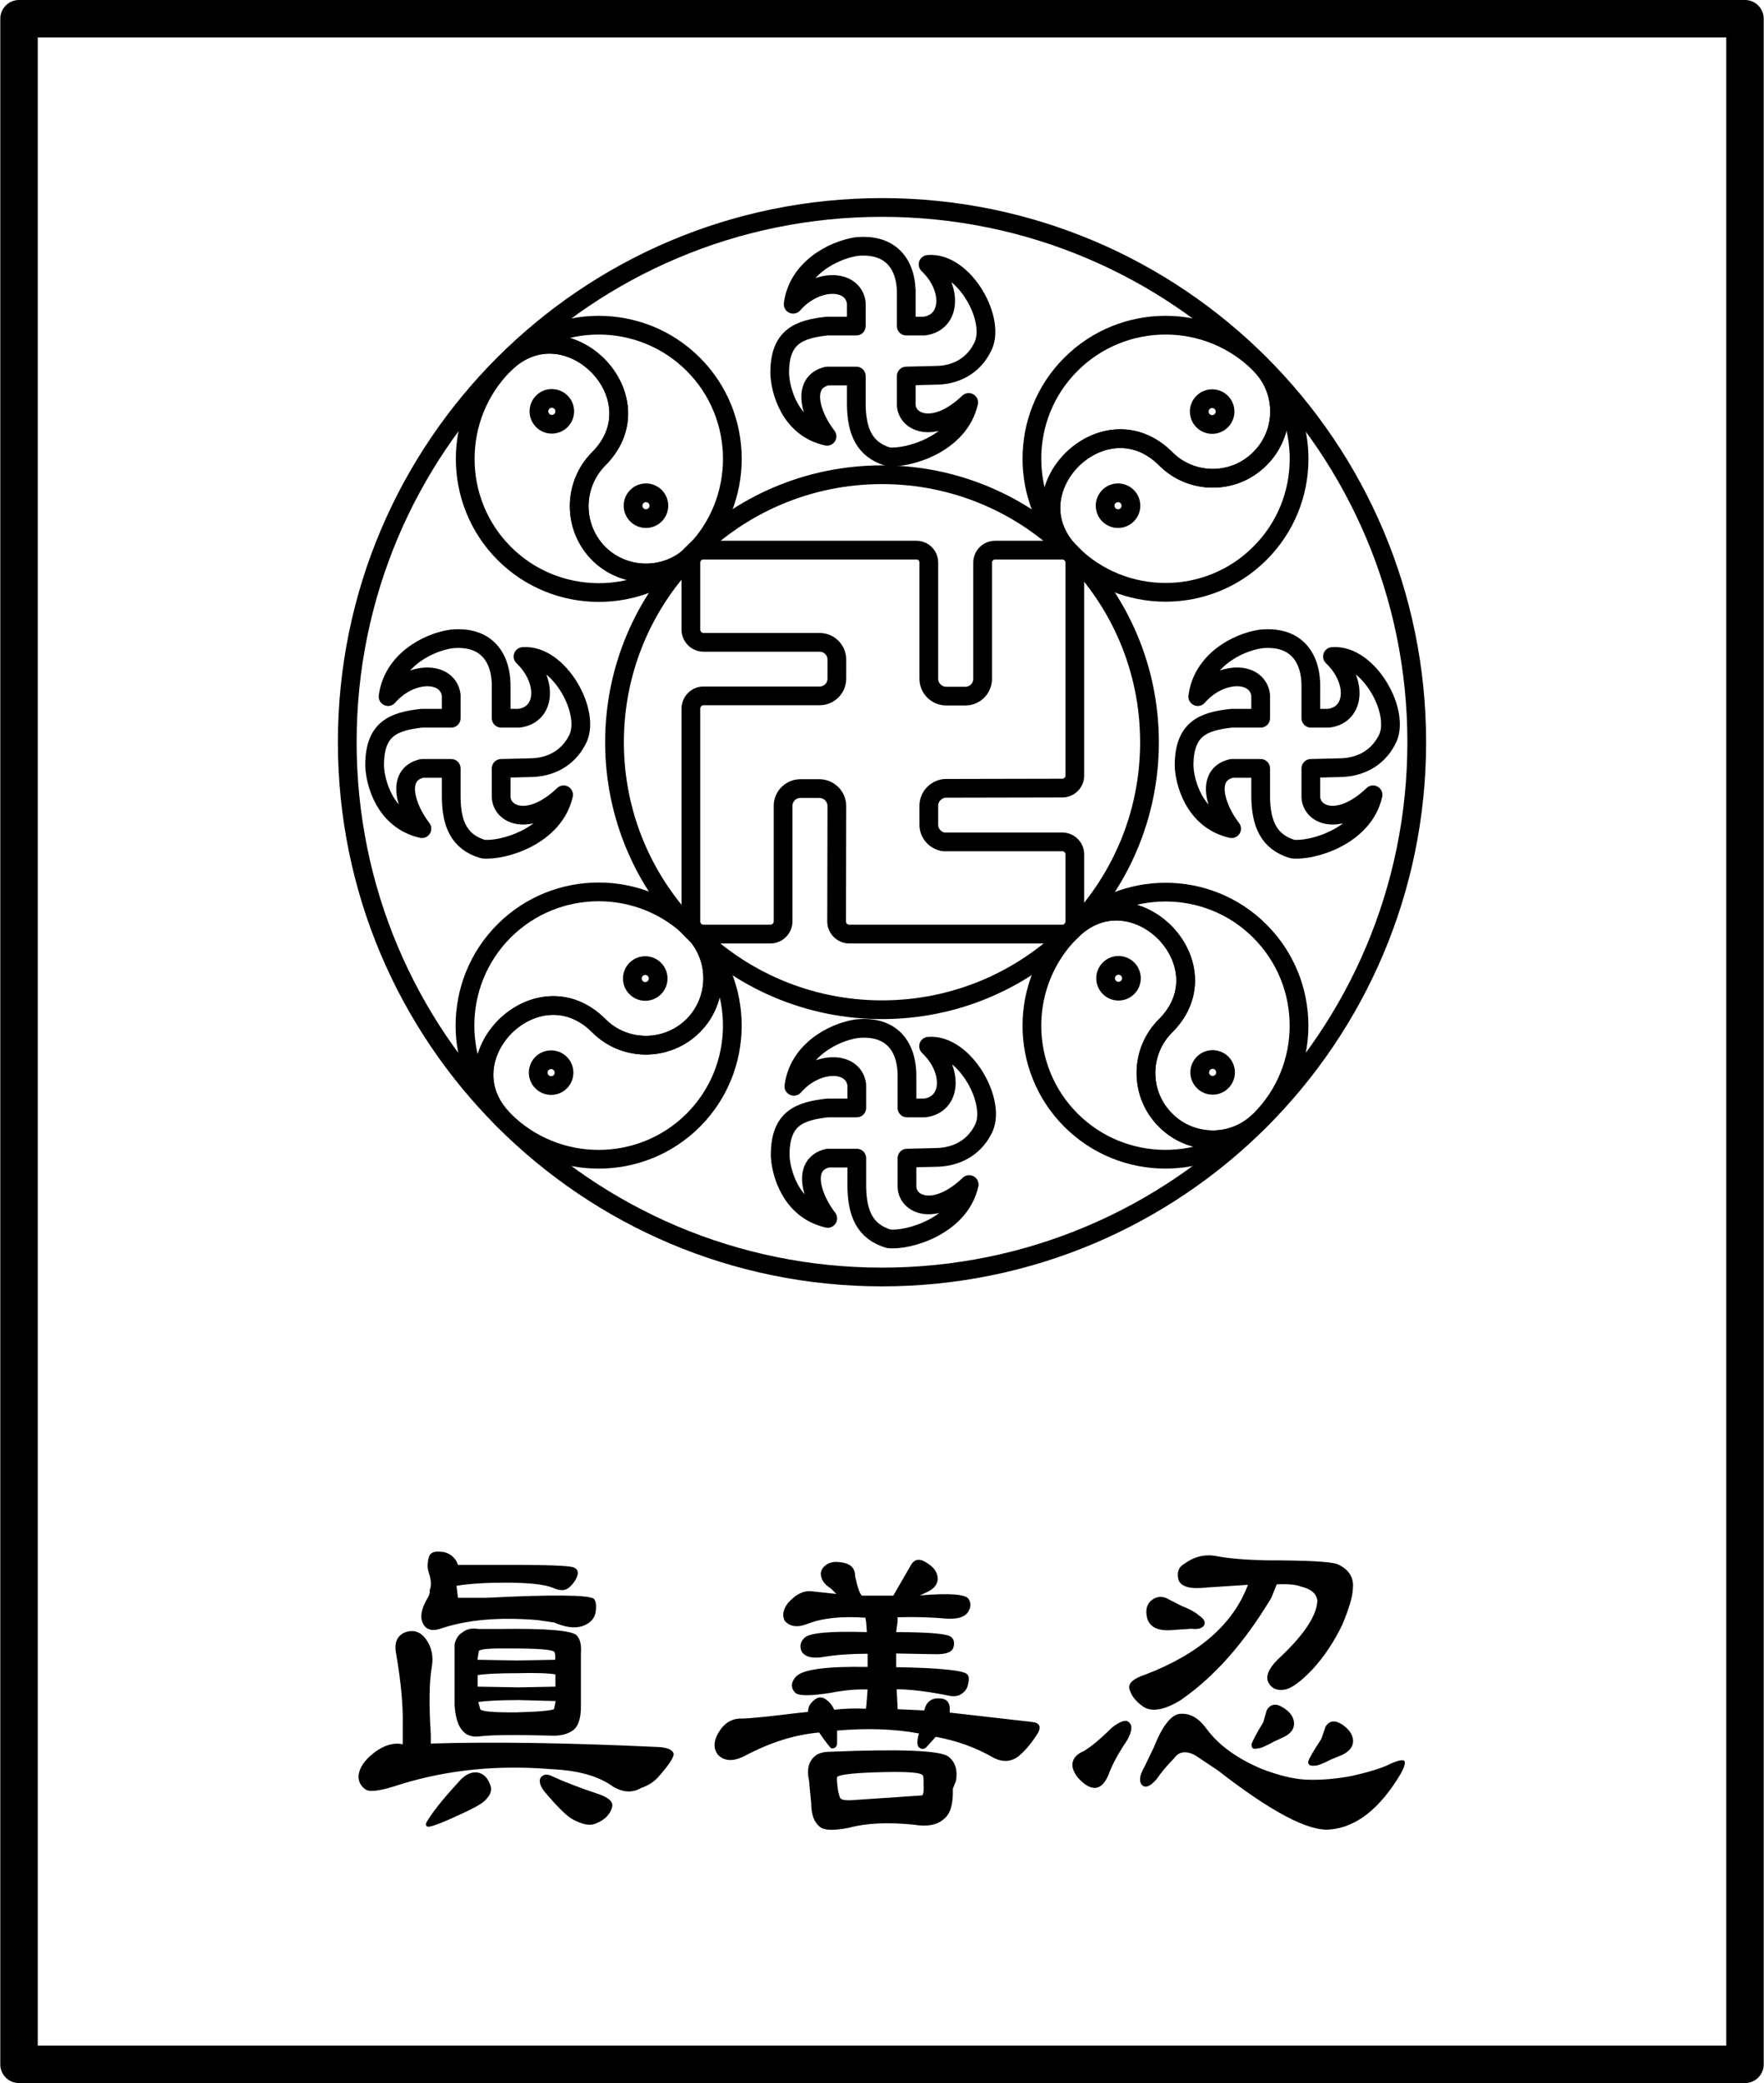
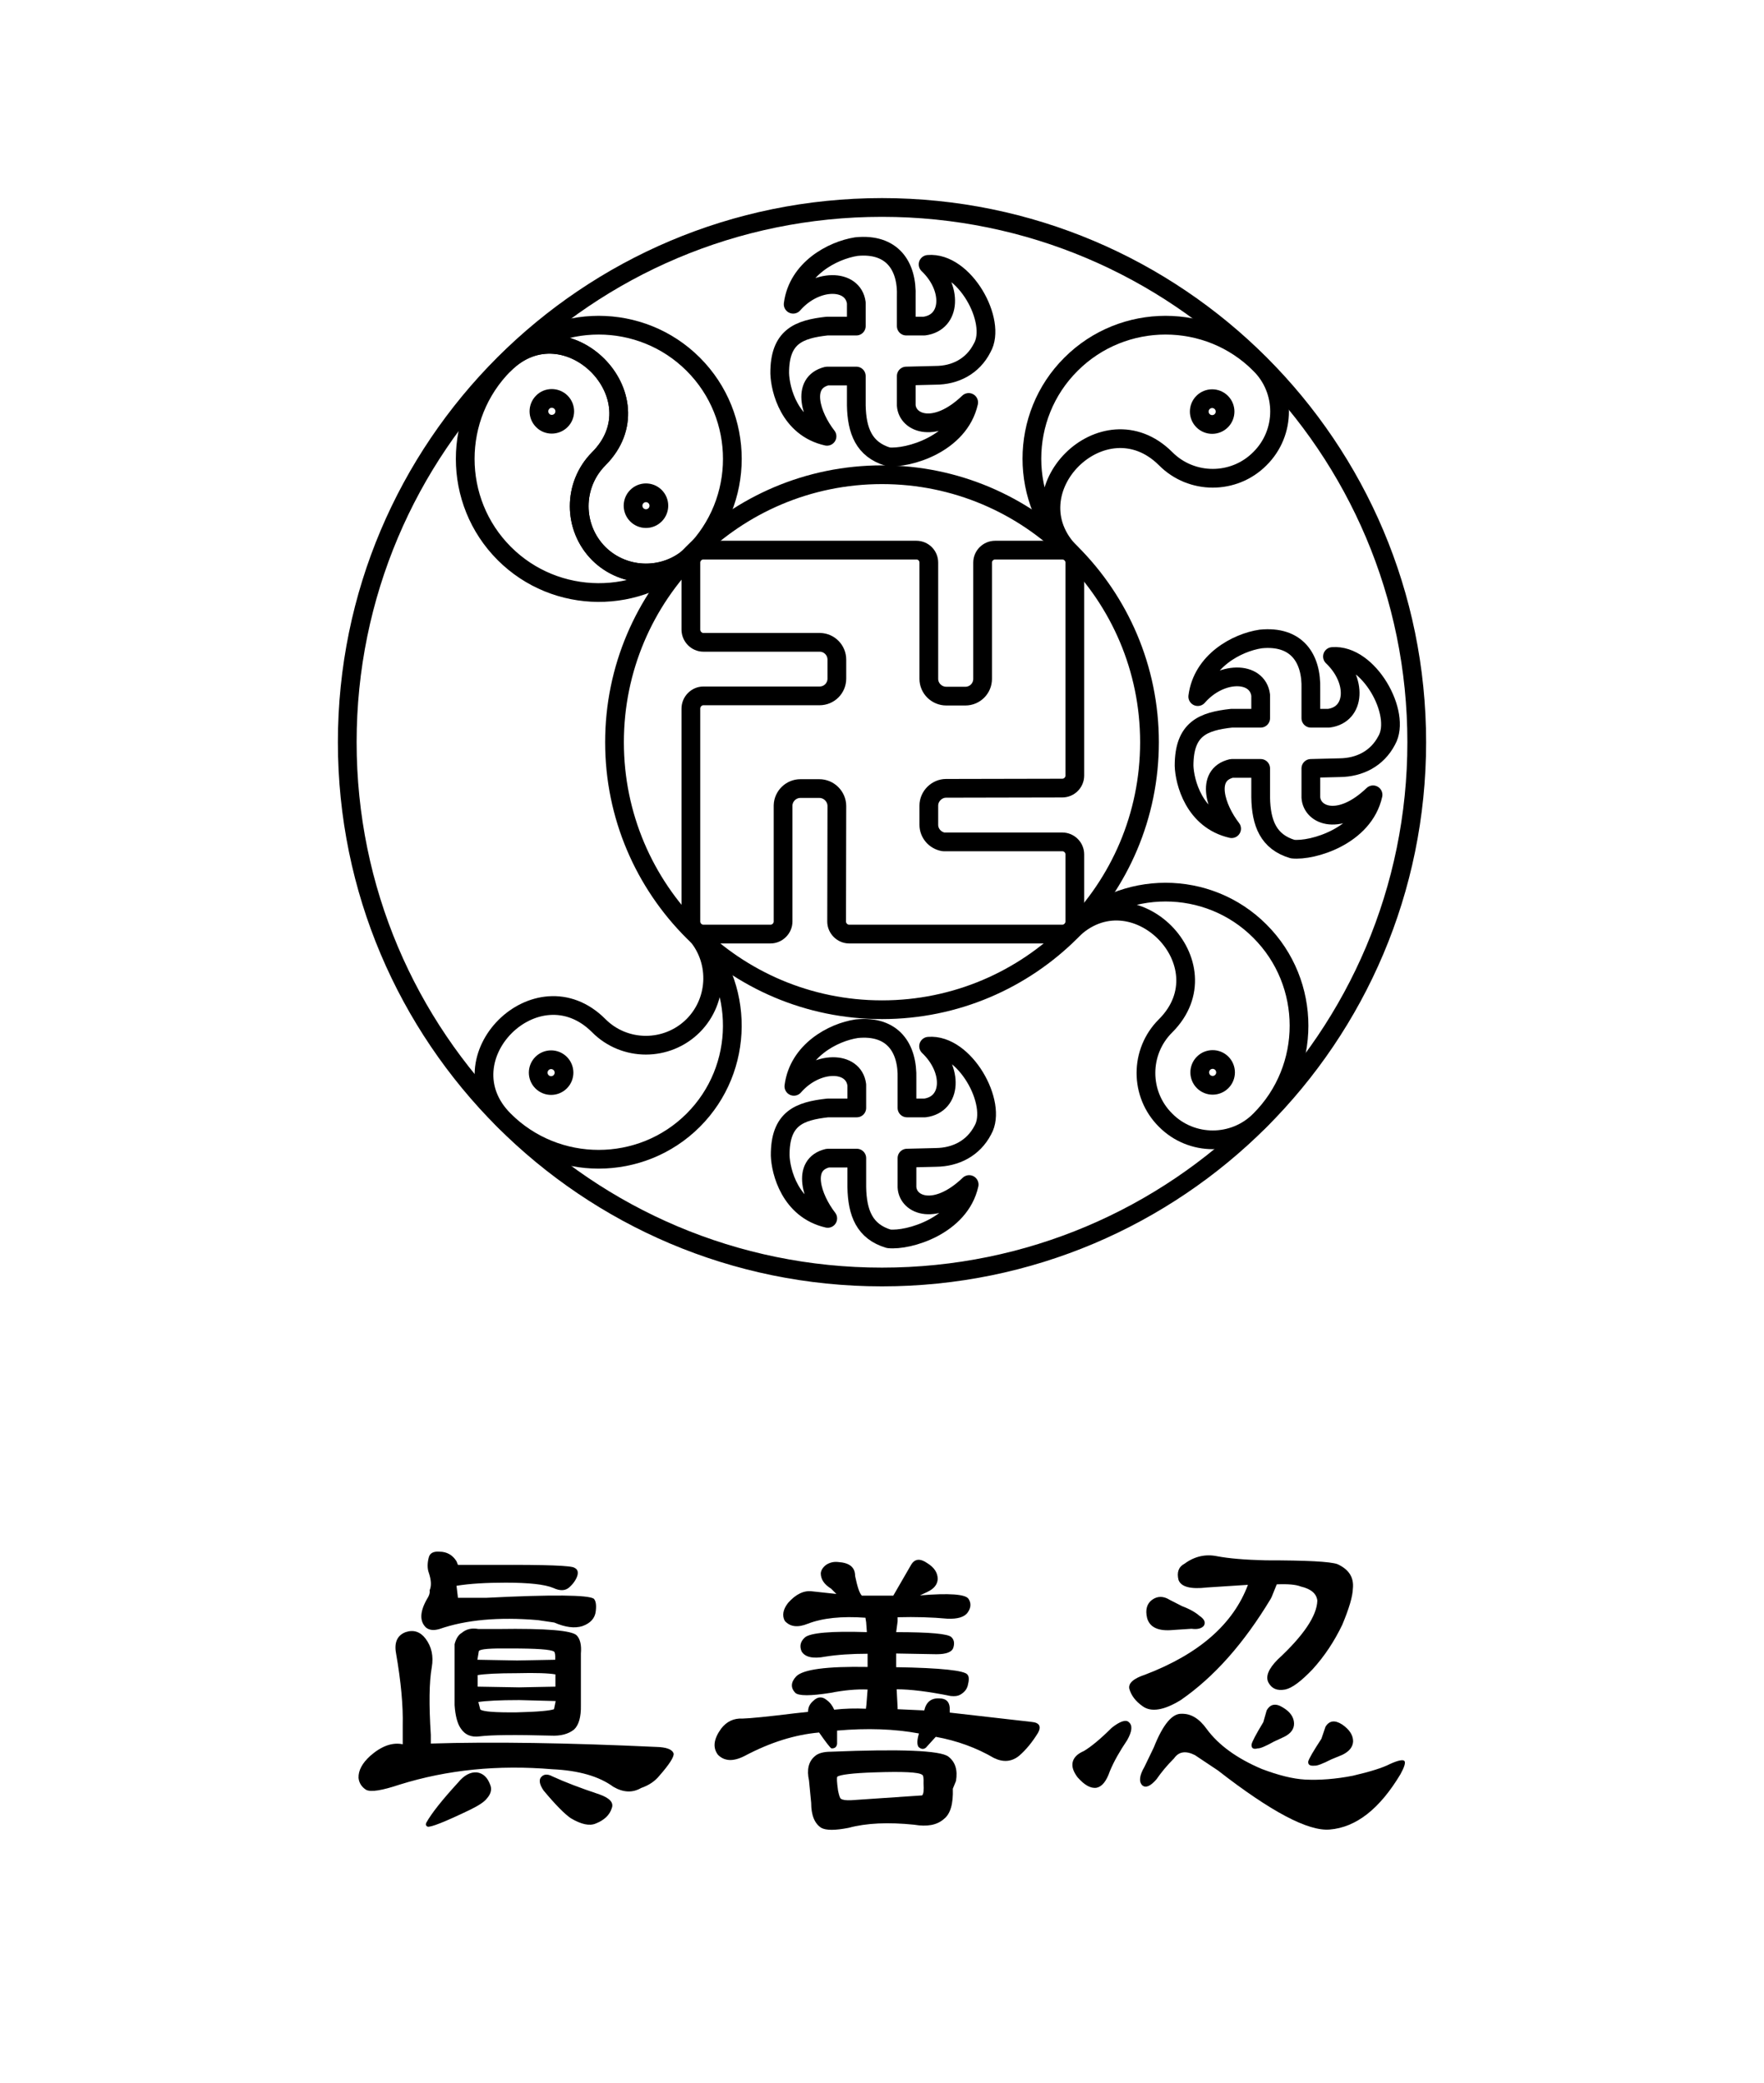
<svg xmlns="http://www.w3.org/2000/svg" xml:space="preserve" width="94px" height="111px" version="1.1" style="shape-rendering:geometricPrecision; text-rendering:geometricPrecision; image-rendering:optimizeQuality; fill-rule:evenodd; clip-rule:evenodd" viewBox="0 0 7.344 8.675">
  <defs>
    <style type="text/css">
   
    .str1 {stroke:black;stroke-width:0.078;stroke-linejoin:round;stroke-miterlimit:2.613}
    .str0 {stroke:black;stroke-width:0.156;stroke-linejoin:round;stroke-miterlimit:2.613}
    .fil0 {fill:none}
    .fil1 {fill:black;fill-rule:nonzero}
   
  </style>
  </defs>
  <g id="Layer_x0020_1">
    <g id="_2327211531632">
-       <rect class="fil0 str0" x="0.078" y="0.078" width="7.188" height="8.519" />
      <path class="fil1" d="M1.9 6.604c0.055,-0.009 0.123,-0.013 0.205,-0.013 0.096,0 0.162,0.007 0.198,0.022 0.028,0.013 0.05,0.012 0.066,-0.002 0.017,-0.015 0.028,-0.031 0.034,-0.048 0.005,-0.017 0.001,-0.028 -0.012,-0.034 -0.011,-0.009 -0.118,-0.013 -0.323,-0.012l-0.162 0 -0.006 -0.015c-0.016,-0.026 -0.04,-0.04 -0.071,-0.04 -0.025,-0.002 -0.039,0.006 -0.044,0.022 -0.007,0.026 -0.007,0.048 0,0.067 0.01,0.03 0.011,0.054 0.003,0.072 0.002,0.01 -0.002,0.023 -0.012,0.038 -0.029,0.052 -0.03,0.091 -0.003,0.117 0.014,0.011 0.032,0.013 0.056,0.006 0.109,-0.038 0.246,-0.051 0.41,-0.037l0.068 0.01c0.046,0.02 0.085,0.025 0.117,0.015 0.034,-0.012 0.053,-0.033 0.056,-0.063 0.003,-0.026 0,-0.042 -0.008,-0.051 -0.022,-0.016 -0.171,-0.018 -0.447,-0.004l-0.119 0 -0.006 -0.05zm0.393 0.624c0.04,0.002 0.072,-0.006 0.096,-0.025 0.02,-0.018 0.03,-0.052 0.029,-0.102l0 -0.15 0 -0.065c0.003,-0.035 -0.003,-0.06 -0.017,-0.075 -0.019,-0.021 -0.128,-0.03 -0.326,-0.027l-0.084 0c-0.027,-0.005 -0.05,0 -0.069,0.016 -0.014,0.008 -0.024,0.024 -0.03,0.047l0 0.254c0.003,0.045 0.012,0.077 0.025,0.096 0.018,0.028 0.045,0.039 0.08,0.034 0.049,-0.006 0.148,-0.007 0.296,-0.003zm-0.132 -0.148l0.152 0.004 -0.007 0.034c-0.016,0.006 -0.067,0.011 -0.154,0.013 -0.092,0.001 -0.143,-0.003 -0.153,-0.012l-0.008 -0.031c0.032,-0.005 0.088,-0.008 0.17,-0.008zm0 -0.053l-0.173 -0.003 0 -0.048c0.029,-0.005 0.084,-0.008 0.164,-0.008 0.079,-0.002 0.132,0 0.16,0.005l0 0.051 -0.151 0.003zm-0.009 -0.112l-0.165 -0.003 0.006 -0.036c0.005,-0.009 0.049,-0.012 0.134,-0.011 0.106,0 0.166,0.004 0.179,0.013 0.004,0.002 0.006,0.014 0.005,0.034l-0.159 0.003zm-0.476 0.349c-0.043,-0.009 -0.088,0.007 -0.135,0.048 -0.034,0.031 -0.05,0.061 -0.049,0.092 0.002,0.021 0.013,0.038 0.032,0.05 0.021,0.01 0.067,0.002 0.139,-0.022 0.199,-0.062 0.41,-0.083 0.636,-0.064 0.109,0.005 0.194,0.029 0.254,0.073 0.041,0.024 0.08,0.026 0.116,0.005 0.032,-0.011 0.057,-0.028 0.075,-0.05 0.044,-0.05 0.063,-0.081 0.06,-0.094 -0.006,-0.017 -0.03,-0.026 -0.073,-0.027 -0.368,-0.017 -0.681,-0.022 -0.938,-0.014l0 -0.036c-0.008,-0.126 -0.007,-0.22 0.004,-0.282 0.008,-0.046 -0.001,-0.086 -0.026,-0.119 -0.022,-0.029 -0.05,-0.038 -0.083,-0.027 -0.034,0.013 -0.048,0.042 -0.04,0.087 0.021,0.12 0.03,0.221 0.028,0.301l0 0.079zm0.23 0.16c-0.067,0.073 -0.111,0.129 -0.132,0.167 -0.003,0.007 -0.002,0.012 0.005,0.016 0.012,0.004 0.071,-0.019 0.177,-0.07 0.037,-0.018 0.061,-0.034 0.071,-0.048 0.017,-0.019 0.021,-0.039 0.013,-0.057 -0.011,-0.03 -0.029,-0.047 -0.055,-0.051 -0.027,-0.002 -0.054,0.012 -0.079,0.043zm0.357 0.033c0.05,0.06 0.088,0.098 0.113,0.115 0.044,0.026 0.078,0.033 0.104,0.022 0.035,-0.014 0.058,-0.035 0.067,-0.065 0.008,-0.022 -0.009,-0.041 -0.051,-0.056 -0.081,-0.027 -0.146,-0.052 -0.196,-0.075 -0.022,-0.012 -0.039,-0.01 -0.05,0.006 -0.007,0.012 -0.003,0.03 0.013,0.053z" />
      <path id="1" class="fil1" d="M3.954 7.132l0 -0.021c-0.002,-0.025 -0.016,-0.038 -0.043,-0.038 -0.034,-0.002 -0.055,0.015 -0.063,0.05l-0.111 -0.005 0 -0.007 -0.004 -0.076c0.056,0 0.131,0.009 0.225,0.028 0.017,0.002 0.03,0 0.039,-0.005 0.018,-0.01 0.028,-0.023 0.032,-0.038 0.006,-0.023 0.006,-0.038 -0.001,-0.046 -0.011,-0.017 -0.11,-0.028 -0.297,-0.031l0 -0.057 0.168 0.003c0.041,0 0.064,-0.009 0.07,-0.027 0.006,-0.019 0.003,-0.034 -0.008,-0.044 -0.013,-0.014 -0.09,-0.021 -0.23,-0.021l0.006 -0.045 0 -0.017c0.074,-0.002 0.143,0 0.207,0.006 0.043,0.002 0.072,-0.007 0.085,-0.026 0.014,-0.02 0.015,-0.039 0.003,-0.057 -0.013,-0.019 -0.081,-0.024 -0.202,-0.014l0.03 -0.014c0.028,-0.013 0.043,-0.031 0.044,-0.054 0,-0.026 -0.014,-0.048 -0.043,-0.066 -0.03,-0.021 -0.053,-0.019 -0.068,0.007l-0.074 0.128 -0.131 0c-0.01,-0.01 -0.019,-0.038 -0.028,-0.082 0,-0.036 -0.023,-0.055 -0.071,-0.058 -0.018,-0.002 -0.035,0.002 -0.05,0.012 -0.013,0.01 -0.021,0.022 -0.022,0.035 0,0.025 0.014,0.046 0.043,0.064l0.022 0.022 -0.102 -0.011c-0.033,-0.004 -0.066,0.011 -0.099,0.048 -0.021,0.027 -0.026,0.052 -0.014,0.075 0.022,0.025 0.054,0.029 0.096,0.012 0.062,-0.024 0.142,-0.032 0.24,-0.025l0.003 0.019 0.003 0.041c-0.149,-0.005 -0.236,0.003 -0.258,0.022 -0.019,0.017 -0.023,0.036 -0.014,0.058 0.014,0.024 0.047,0.032 0.099,0.022 0.05,-0.008 0.109,-0.012 0.176,-0.012l0 0.055c-0.17,-0.003 -0.27,0.01 -0.298,0.04 -0.022,0.024 -0.023,0.047 -0.003,0.068 0.015,0.013 0.063,0.013 0.146,0 0.056,-0.011 0.108,-0.016 0.155,-0.014l-0.005 0.064 -0.002 0.016c-0.044,-0.002 -0.088,-0.001 -0.132,0.004 -0.007,-0.016 -0.017,-0.03 -0.031,-0.04 -0.019,-0.016 -0.038,-0.015 -0.057,0.004 -0.014,0.012 -0.021,0.027 -0.021,0.045l-0.055 0.006c-0.113,0.014 -0.185,0.021 -0.218,0.022 -0.036,-0.002 -0.066,0.012 -0.089,0.042 -0.031,0.043 -0.036,0.079 -0.013,0.109 0.027,0.027 0.064,0.029 0.112,0.004 0.106,-0.056 0.208,-0.088 0.309,-0.097 0.028,0.04 0.045,0.062 0.051,0.066 0.014,0.001 0.022,-0.005 0.024,-0.019l0 -0.055c0.126,-0.011 0.239,-0.007 0.341,0.012 -0.008,0.026 -0.009,0.045 -0.002,0.056 0.011,0.01 0.021,0.011 0.031,0.003l0.039 -0.043 0.002 -0.002c0.089,0.016 0.17,0.046 0.242,0.088 0.039,0.019 0.074,0.016 0.105,-0.009 0.029,-0.025 0.055,-0.057 0.079,-0.096 0.014,-0.026 0.006,-0.042 -0.026,-0.045l-0.342 -0.039zm-0.148 0.467c0.053,0.009 0.095,0.002 0.124,-0.024 0.027,-0.021 0.039,-0.063 0.037,-0.126l0.013 -0.032c0.008,-0.046 -0.003,-0.08 -0.032,-0.102 -0.034,-0.025 -0.196,-0.032 -0.488,-0.02 -0.031,0 -0.054,0.006 -0.068,0.019 -0.026,0.022 -0.034,0.056 -0.024,0.101l0.009 0.093c0,0.051 0.014,0.086 0.042,0.104 0.02,0.011 0.058,0.011 0.114,0 0.074,-0.02 0.165,-0.024 0.273,-0.013zm-0.165 -0.218c0.118,-0.004 0.184,-0.001 0.198,0.01 0.005,0.001 0.007,0.014 0.006,0.036 0.002,0.028 0,0.045 -0.006,0.05l-0.295 0.02c-0.022,0.001 -0.036,-0.001 -0.043,-0.006 -0.004,-0.002 -0.008,-0.014 -0.012,-0.034 -0.005,-0.035 -0.006,-0.054 -0.003,-0.058 0.011,-0.008 0.062,-0.015 0.155,-0.018z" />
      <path id="2" class="fil1" d="M5.196 6.6c-0.061,0.163 -0.203,0.288 -0.428,0.374 -0.049,0.016 -0.071,0.036 -0.066,0.059 0.008,0.028 0.026,0.052 0.056,0.073 0.035,0.025 0.088,0.017 0.158,-0.026 0.139,-0.096 0.263,-0.236 0.375,-0.422l0.004 -0.008 0.021 -0.052c0.047,-0.002 0.08,0.001 0.1,0.009 0.043,0.01 0.066,0.03 0.069,0.059 -0.002,0.063 -0.057,0.145 -0.165,0.245 -0.039,0.039 -0.052,0.072 -0.038,0.097 0.014,0.025 0.036,0.034 0.069,0.028 0.029,-0.006 0.066,-0.034 0.114,-0.084 0.05,-0.055 0.091,-0.117 0.124,-0.186 0.028,-0.067 0.043,-0.117 0.044,-0.15 0.005,-0.046 -0.016,-0.08 -0.064,-0.102 -0.03,-0.011 -0.13,-0.016 -0.299,-0.016 -0.087,-0.002 -0.154,-0.008 -0.202,-0.017 -0.048,-0.01 -0.094,0 -0.136,0.031 -0.025,0.013 -0.033,0.036 -0.025,0.068 0.011,0.029 0.051,0.039 0.119,0.031l0.17 -0.011zm-0.325 0.063c-0.027,-0.017 -0.052,-0.017 -0.075,0 -0.021,0.016 -0.028,0.041 -0.02,0.075 0.011,0.04 0.048,0.056 0.109,0.05l0.076 -0.005c0.023,0.003 0.04,0 0.051,-0.012 0.009,-0.014 0.003,-0.028 -0.018,-0.042 -0.016,-0.014 -0.04,-0.028 -0.072,-0.04l-0.051 -0.026zm-0.243 0.533c-0.046,0.046 -0.085,0.078 -0.115,0.096 -0.028,0.012 -0.043,0.028 -0.047,0.047 -0.004,0.019 0.003,0.039 0.02,0.062 0.029,0.033 0.055,0.048 0.08,0.044 0.023,-0.005 0.041,-0.028 0.055,-0.069 0.017,-0.041 0.041,-0.083 0.072,-0.129 0.021,-0.037 0.023,-0.062 0.007,-0.075 -0.012,-0.012 -0.037,-0.004 -0.072,0.024zm0.176 0.081l-0.039 0.081c-0.021,0.036 -0.024,0.062 -0.009,0.077 0.014,0.012 0.034,0.004 0.059,-0.025 0.02,-0.029 0.044,-0.058 0.073,-0.087 0.02,-0.029 0.049,-0.033 0.087,-0.014l0.096 0.064c0.221,0.172 0.376,0.254 0.466,0.246 0.109,-0.009 0.207,-0.085 0.294,-0.23 0.016,-0.029 0.022,-0.048 0.017,-0.055 -0.005,-0.007 -0.025,-0.004 -0.06,0.012 -0.031,0.016 -0.082,0.032 -0.155,0.049 -0.072,0.014 -0.138,0.019 -0.199,0.016 -0.052,-0.003 -0.111,-0.018 -0.18,-0.044 -0.104,-0.044 -0.181,-0.1 -0.23,-0.167 -0.031,-0.043 -0.065,-0.064 -0.104,-0.063 -0.039,-0.002 -0.078,0.044 -0.116,0.14zm0.47 -0.154l-0.014 0.049c-0.031,0.051 -0.047,0.082 -0.049,0.093 -0.001,0.016 0.008,0.021 0.026,0.016 0.009,0.001 0.031,-0.008 0.067,-0.028l0.043 -0.02c0.028,-0.014 0.042,-0.033 0.041,-0.057 -0.001,-0.025 -0.016,-0.047 -0.046,-0.065 -0.03,-0.019 -0.053,-0.015 -0.068,0.012zm0.245 0.068l-0.017 0.05c-0.034,0.052 -0.052,0.083 -0.055,0.095 -0.001,0.014 0.008,0.019 0.028,0.017 0.008,0.001 0.031,-0.007 0.068,-0.026l0.046 -0.019c0.029,-0.014 0.044,-0.033 0.045,-0.056 0,-0.026 -0.015,-0.049 -0.045,-0.07 -0.031,-0.02 -0.054,-0.017 -0.07,0.009z" />
      <g>
        <path class="fil0 str1" d="M3.672 0.864c1.23,0 2.227,0.997 2.227,2.227 0,1.23 -0.997,2.227 -2.227,2.227 -1.23,0 -2.227,-0.997 -2.227,-2.227 0,-1.23 0.997,-2.227 2.227,-2.227zm0 1.113c0.615,0 1.114,0.499 1.114,1.114 0,0.615 -0.499,1.114 -1.114,1.114 -0.615,0 -1.114,-0.499 -1.114,-1.114 0,-0.615 0.499,-1.114 1.114,-1.114z" />
        <path class="fil0 str1" d="M3.867 2.827c0,0.04 0.033,0.072 0.073,0.072l0.079 0c0.04,0 0.072,-0.032 0.072,-0.072l0 -0.434 0 -0.05c0,-0.029 0.024,-0.052 0.052,-0.052l0.28 0c0.028,0 0.052,0.023 0.052,0.052l0 0.887c0,0.029 -0.024,0.052 -0.052,0.052 -0.161,0 -0.322,0.001 -0.484,0.001 -0.039,0 -0.072,0.033 -0.072,0.072l0 0.08c0,0.035 0.026,0.065 0.061,0.071l0.495 0c0.028,0 0.052,0.023 0.052,0.052l0 0.28c0,0.028 -0.024,0.052 -0.052,0.052l-0.888 0c-0.028,0 -0.052,-0.024 -0.052,-0.052 0,-0.161 0.001,-0.321 0.001,-0.481 0,-0.04 -0.033,-0.073 -0.073,-0.073l-0.079 0c-0.039,0 -0.071,0.032 -0.072,0.07l0 0.484c0,0.028 -0.024,0.052 -0.052,0.052l-0.28 0c-0.028,0 -0.052,-0.024 -0.052,-0.052l0 -0.887c0,-0.029 0.024,-0.053 0.052,-0.053l0.484 0c0.04,0 0.072,-0.032 0.072,-0.072l0 -0.079c0,-0.039 -0.031,-0.071 -0.07,-0.072l-0.486 0c-0.028,0 -0.052,-0.024 -0.052,-0.053l0 -0.279c0,-0.029 0.024,-0.052 0.052,-0.052l0.887 0c0.029,0 0.052,0.023 0.052,0.052 0,0.161 0,0.323 0,0.484z" />
-         <path class="fil0 str1" d="M2.098 4.665c-0.217,-0.217 -0.217,-0.571 0,-0.788 0.217,-0.217 0.571,-0.217 0.788,0 0.108,0.109 0.108,0.286 0,0.394 -0.109,0.109 -0.286,0.109 -0.394,0 -0.257,-0.257 -0.651,0.137 -0.394,0.394zm0.626 -0.628c0.021,0.021 0.021,0.055 0,0.076 -0.021,0.021 -0.055,0.021 -0.076,0 -0.021,-0.021 -0.021,-0.055 0,-0.076 0.021,-0.021 0.055,-0.021 0.076,0z" />
        <path class="fil0 str1" d="M2.891 3.882c0.212,0.218 0.21,0.568 -0.005,0.783 -0.217,0.217 -0.571,0.217 -0.788,0 -0.257,-0.257 0.137,-0.651 0.394,-0.394 0.108,0.109 0.285,0.109 0.394,0 0.106,-0.107 0.108,-0.28 0.005,-0.389zm-0.559 0.547c0.021,0.021 0.021,0.055 0,0.076 -0.021,0.021 -0.055,0.021 -0.076,0 -0.021,-0.021 -0.021,-0.055 0,-0.076 0.021,-0.021 0.055,-0.021 0.076,0z" />
        <path class="fil0 str1" d="M2.099 1.517c0.216,-0.217 0.57,-0.217 0.787,0 0.217,0.217 0.217,0.571 0,0.788 -0.108,0.108 -0.285,0.108 -0.394,0 -0.108,-0.109 -0.108,-0.285 0,-0.394 0.257,-0.257 -0.137,-0.65 -0.393,-0.394zm0.628 0.627c-0.021,0.021 -0.055,0.021 -0.076,0 -0.021,-0.021 -0.021,-0.055 0,-0.076 0.021,-0.021 0.055,-0.021 0.076,0 0.021,0.021 0.021,0.055 0,0.076z" />
        <path class="fil0 str1" d="M2.881 2.31c-0.217,0.212 -0.567,0.21 -0.782,-0.005 -0.217,-0.217 -0.217,-0.571 0,-0.788 0.256,-0.256 0.65,0.137 0.393,0.394 -0.108,0.109 -0.108,0.285 0,0.394 0.107,0.107 0.28,0.108 0.389,0.005zm-0.546 -0.559c-0.021,0.021 -0.056,0.021 -0.076,0 -0.021,-0.021 -0.021,-0.055 0,-0.076 0.02,-0.021 0.055,-0.021 0.076,0 0.021,0.021 0.021,0.055 0,0.076z" />
        <path class="fil0 str1" d="M4.459 3.878c0.217,-0.217 0.571,-0.217 0.787,0 0.217,0.217 0.217,0.57 0,0.787 -0.108,0.109 -0.285,0.109 -0.393,0 -0.109,-0.108 -0.109,-0.285 0,-0.393 0.257,-0.257 -0.137,-0.651 -0.394,-0.394zm0.628 0.626c-0.021,0.021 -0.055,0.021 -0.076,0 -0.021,-0.021 -0.021,-0.055 0,-0.076 0.021,-0.021 0.055,-0.021 0.076,0 0.021,0.021 0.021,0.055 0,0.076z" />
-         <path class="fil0 str1" d="M5.241 4.67c-0.217,0.212 -0.567,0.21 -0.782,-0.005 -0.217,-0.217 -0.217,-0.57 0,-0.787 0.257,-0.257 0.651,0.137 0.394,0.394 -0.109,0.108 -0.109,0.285 0,0.393 0.106,0.107 0.28,0.109 0.388,0.005zm-0.546 -0.558c-0.021,0.021 -0.055,0.021 -0.076,0 -0.021,-0.021 -0.021,-0.055 0,-0.076 0.021,-0.021 0.055,-0.021 0.076,0 0.021,0.021 0.021,0.055 0,0.076z" />
        <path class="fil0 str1" d="M4.459 2.304c-0.217,-0.217 -0.217,-0.571 0,-0.787 0.217,-0.217 0.571,-0.217 0.787,0 0.109,0.108 0.109,0.285 0,0.393 -0.108,0.109 -0.285,0.109 -0.393,0 -0.257,-0.256 -0.651,0.137 -0.394,0.394zm0.626 -0.628c0.021,0.021 0.021,0.055 0,0.076 -0.021,0.021 -0.055,0.021 -0.076,0 -0.021,-0.021 -0.021,-0.055 0,-0.076 0.021,-0.021 0.055,-0.021 0.076,0z" />
-         <path class="fil0 str1" d="M5.251 1.522c0.212,0.217 0.211,0.567 -0.005,0.782 -0.216,0.217 -0.57,0.217 -0.787,0 -0.257,-0.257 0.137,-0.65 0.394,-0.394 0.108,0.109 0.285,0.109 0.393,0 0.107,-0.106 0.109,-0.279 0.005,-0.388zm-0.558 0.546c0.021,0.021 0.021,0.055 0,0.076 -0.021,0.021 -0.055,0.021 -0.076,0 -0.021,-0.021 -0.021,-0.055 0,-0.076 0.021,-0.021 0.055,-0.021 0.076,0z" />
-         <path class="fil0 str1" d="M1.615 2.901c0.019,-0.148 0.162,-0.225 0.263,-0.24 0.148,-0.015 0.212,0.079 0.208,0.209l0 0.121 0.075 0c0.113,-0.015 0.119,-0.158 0.016,-0.257 0.151,-0.012 0.288,0.239 0.225,0.349 -0.04,0.077 -0.113,0.113 -0.194,0.114l-0.122 0.003 0 0.121c0.005,0.076 0.12,0.123 0.26,-0.011 -0.039,0.172 -0.252,0.235 -0.336,0.226 -0.101,-0.03 -0.131,-0.108 -0.132,-0.215l0 -0.121 -0.122 0c-0.113,0.027 -0.065,0.167 0,0.251 -0.157,-0.036 -0.195,-0.196 -0.197,-0.262 -0.001,-0.155 0.079,-0.185 0.197,-0.198l0.122 0 0 -0.096c-0.014,-0.102 -0.168,-0.103 -0.263,0.006z" />
        <path class="fil0 str1" d="M4.987 2.901c0.019,-0.148 0.162,-0.225 0.262,-0.24 0.149,-0.015 0.213,0.079 0.209,0.209l0 0.121 0.075 0c0.112,-0.015 0.119,-0.158 0.015,-0.257 0.152,-0.012 0.289,0.239 0.226,0.349 -0.04,0.077 -0.114,0.113 -0.195,0.114l-0.121 0.003 0 0.121c0.005,0.076 0.119,0.123 0.259,-0.011 -0.038,0.172 -0.252,0.235 -0.335,0.226 -0.101,-0.03 -0.131,-0.108 -0.133,-0.215l0 -0.121 -0.121 0c-0.113,0.027 -0.065,0.167 0,0.251 -0.157,-0.036 -0.196,-0.196 -0.198,-0.262 0,-0.155 0.08,-0.185 0.198,-0.198l0.121 0 0 -0.096c-0.013,-0.102 -0.167,-0.103 -0.262,0.006z" />
        <path class="fil0 str1" d="M3.302 1.267c0.019,-0.147 0.162,-0.224 0.263,-0.24 0.149,-0.015 0.213,0.08 0.208,0.209l0 0.122 0.075 0c0.113,-0.015 0.119,-0.159 0.016,-0.257 0.151,-0.013 0.289,0.238 0.225,0.348 -0.039,0.077 -0.113,0.114 -0.194,0.114l-0.122 0.003 0 0.122c0.005,0.075 0.12,0.122 0.26,-0.012 -0.039,0.173 -0.252,0.235 -0.336,0.226 -0.1,-0.03 -0.13,-0.108 -0.132,-0.214l0 -0.122 -0.122 0c-0.113,0.028 -0.065,0.168 0,0.251 -0.157,-0.035 -0.195,-0.195 -0.197,-0.262 -0.001,-0.154 0.08,-0.184 0.197,-0.197l0.122 0 0 -0.097c-0.014,-0.102 -0.168,-0.103 -0.263,0.006z" />
        <path class="fil0 str1" d="M3.305 4.524c0.019,-0.148 0.162,-0.225 0.262,-0.24 0.149,-0.015 0.213,0.079 0.209,0.209l0 0.121 0.075 0c0.112,-0.015 0.119,-0.158 0.015,-0.257 0.151,-0.012 0.289,0.239 0.226,0.349 -0.04,0.077 -0.114,0.113 -0.195,0.114l-0.121 0.003 0 0.121c0.004,0.076 0.119,0.123 0.259,-0.011 -0.038,0.172 -0.252,0.235 -0.335,0.226 -0.101,-0.03 -0.131,-0.108 -0.133,-0.215l0 -0.121 -0.121 0c-0.113,0.027 -0.065,0.167 0,0.251 -0.157,-0.036 -0.196,-0.196 -0.198,-0.262 -0.001,-0.155 0.08,-0.185 0.198,-0.198l0.121 0 0 -0.096c-0.013,-0.102 -0.167,-0.103 -0.262,0.006z" />
      </g>
    </g>
  </g>
</svg>